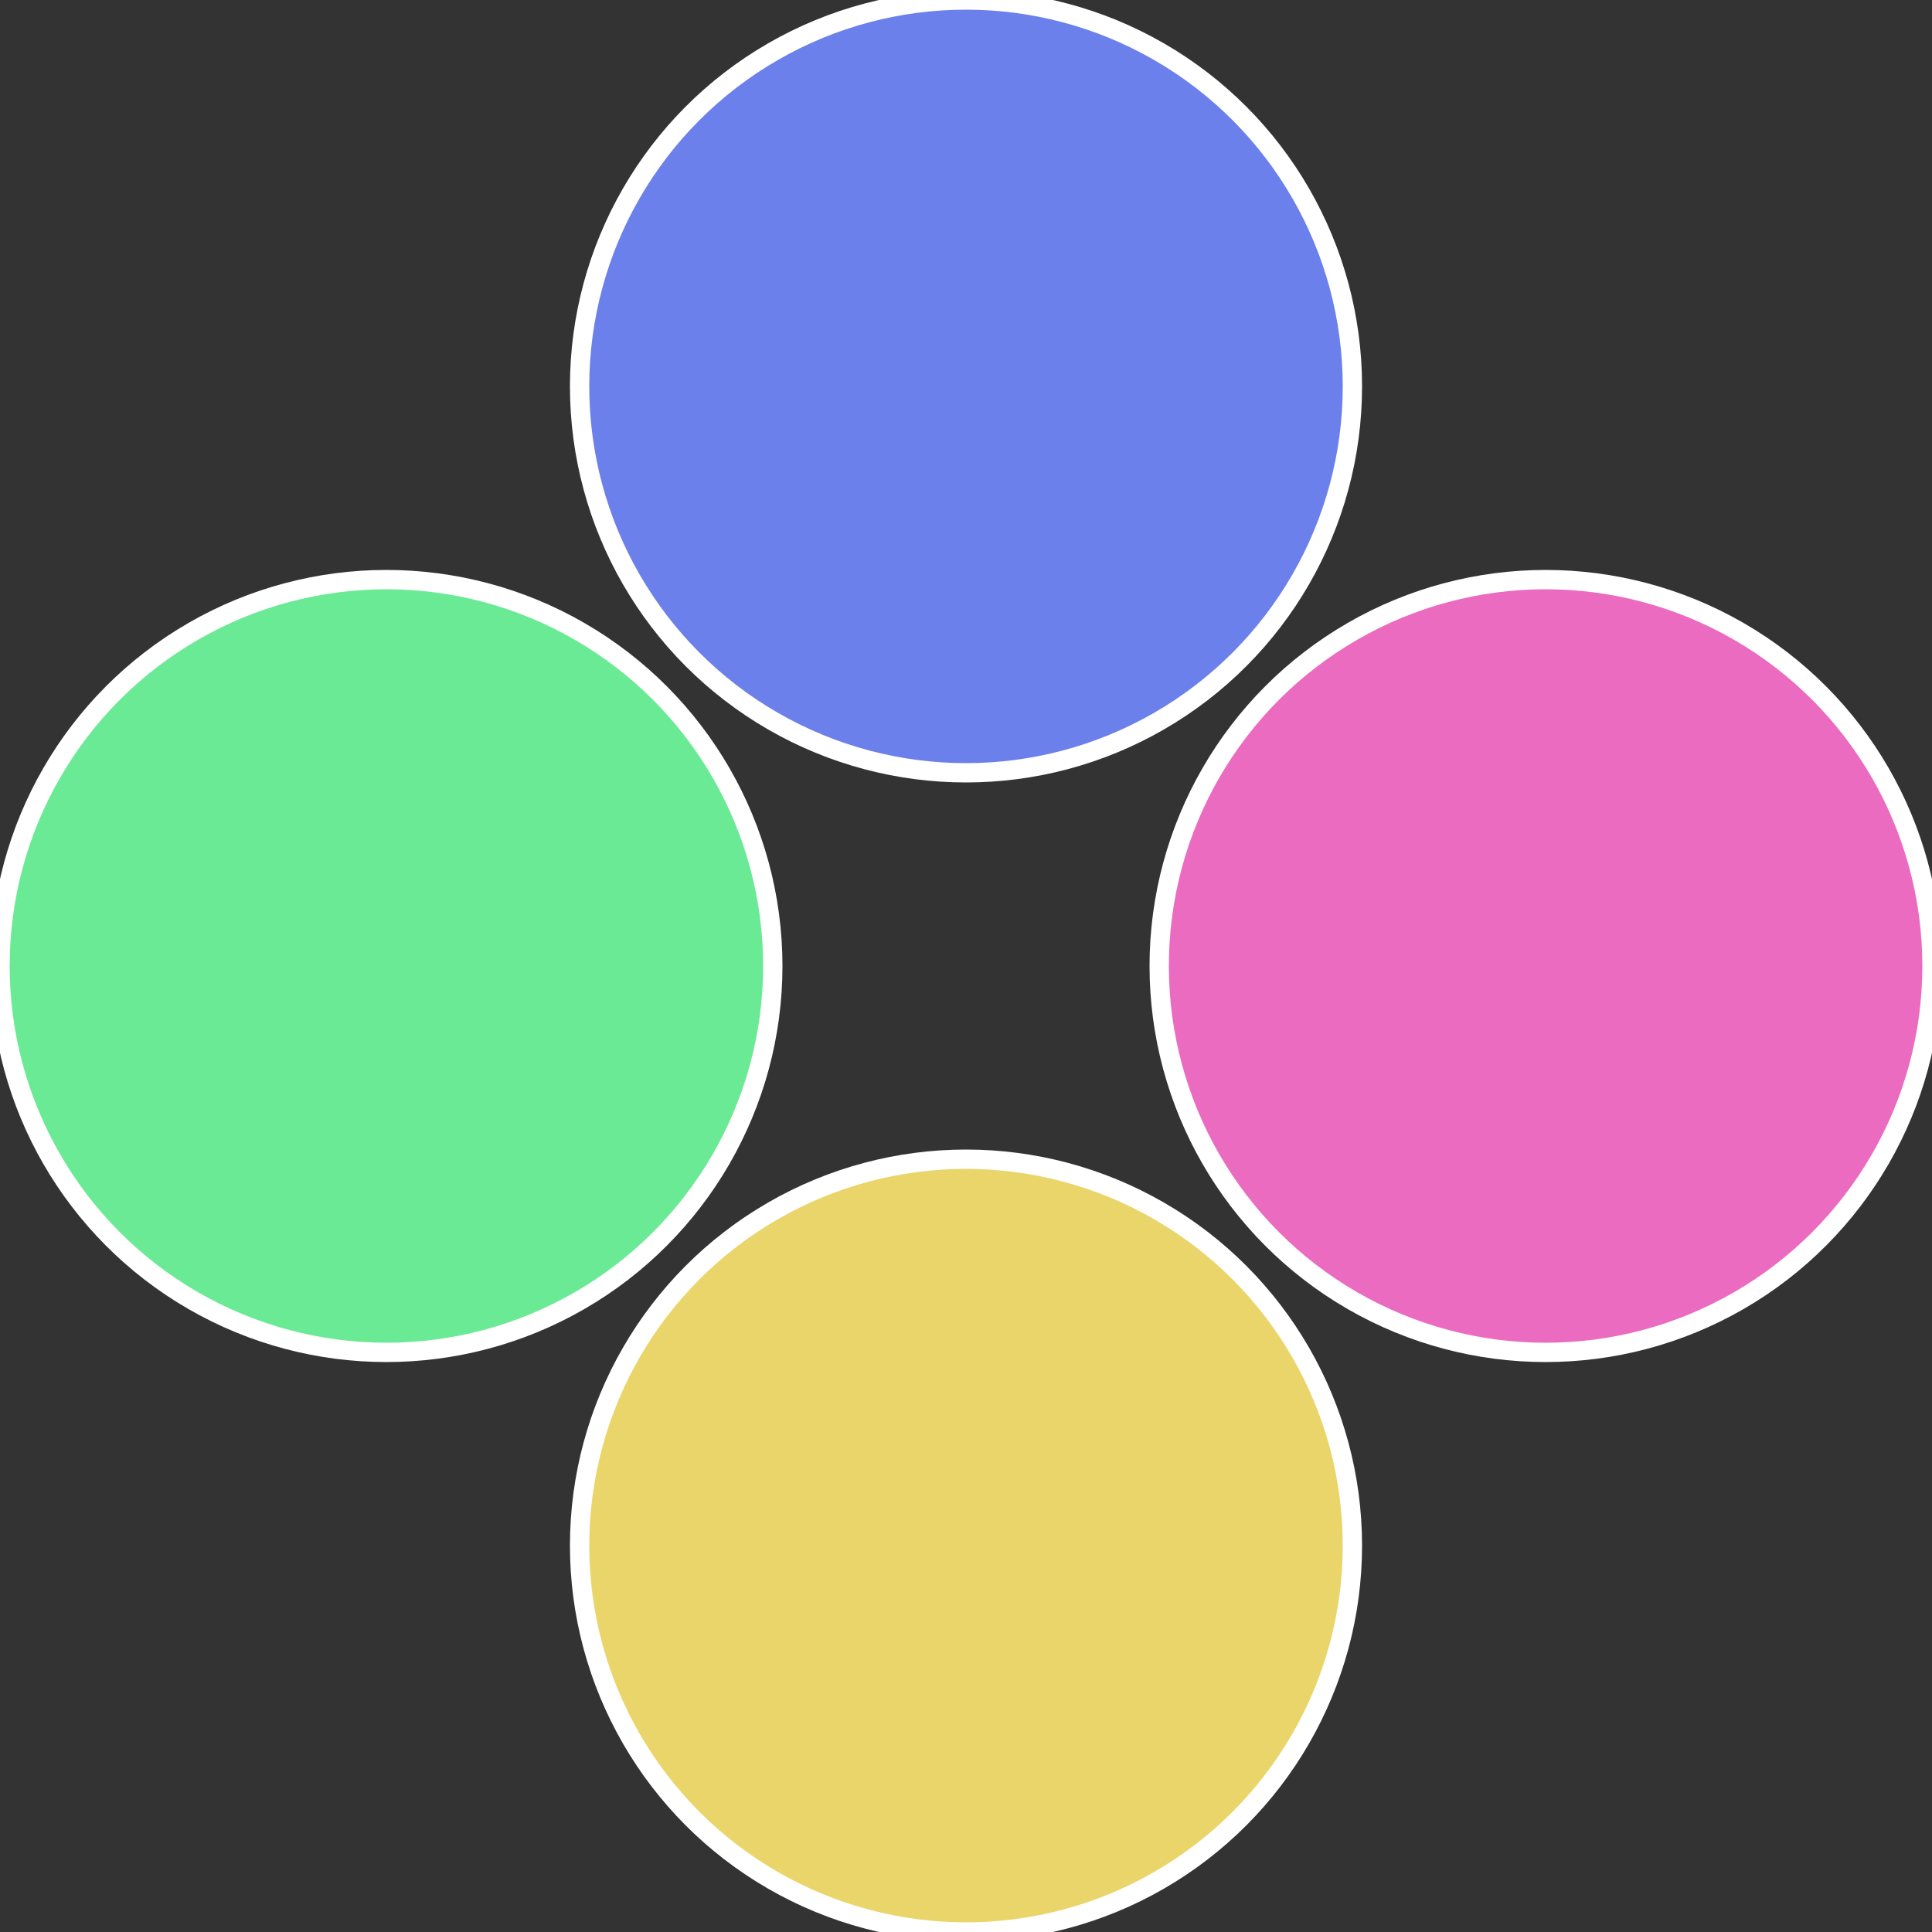
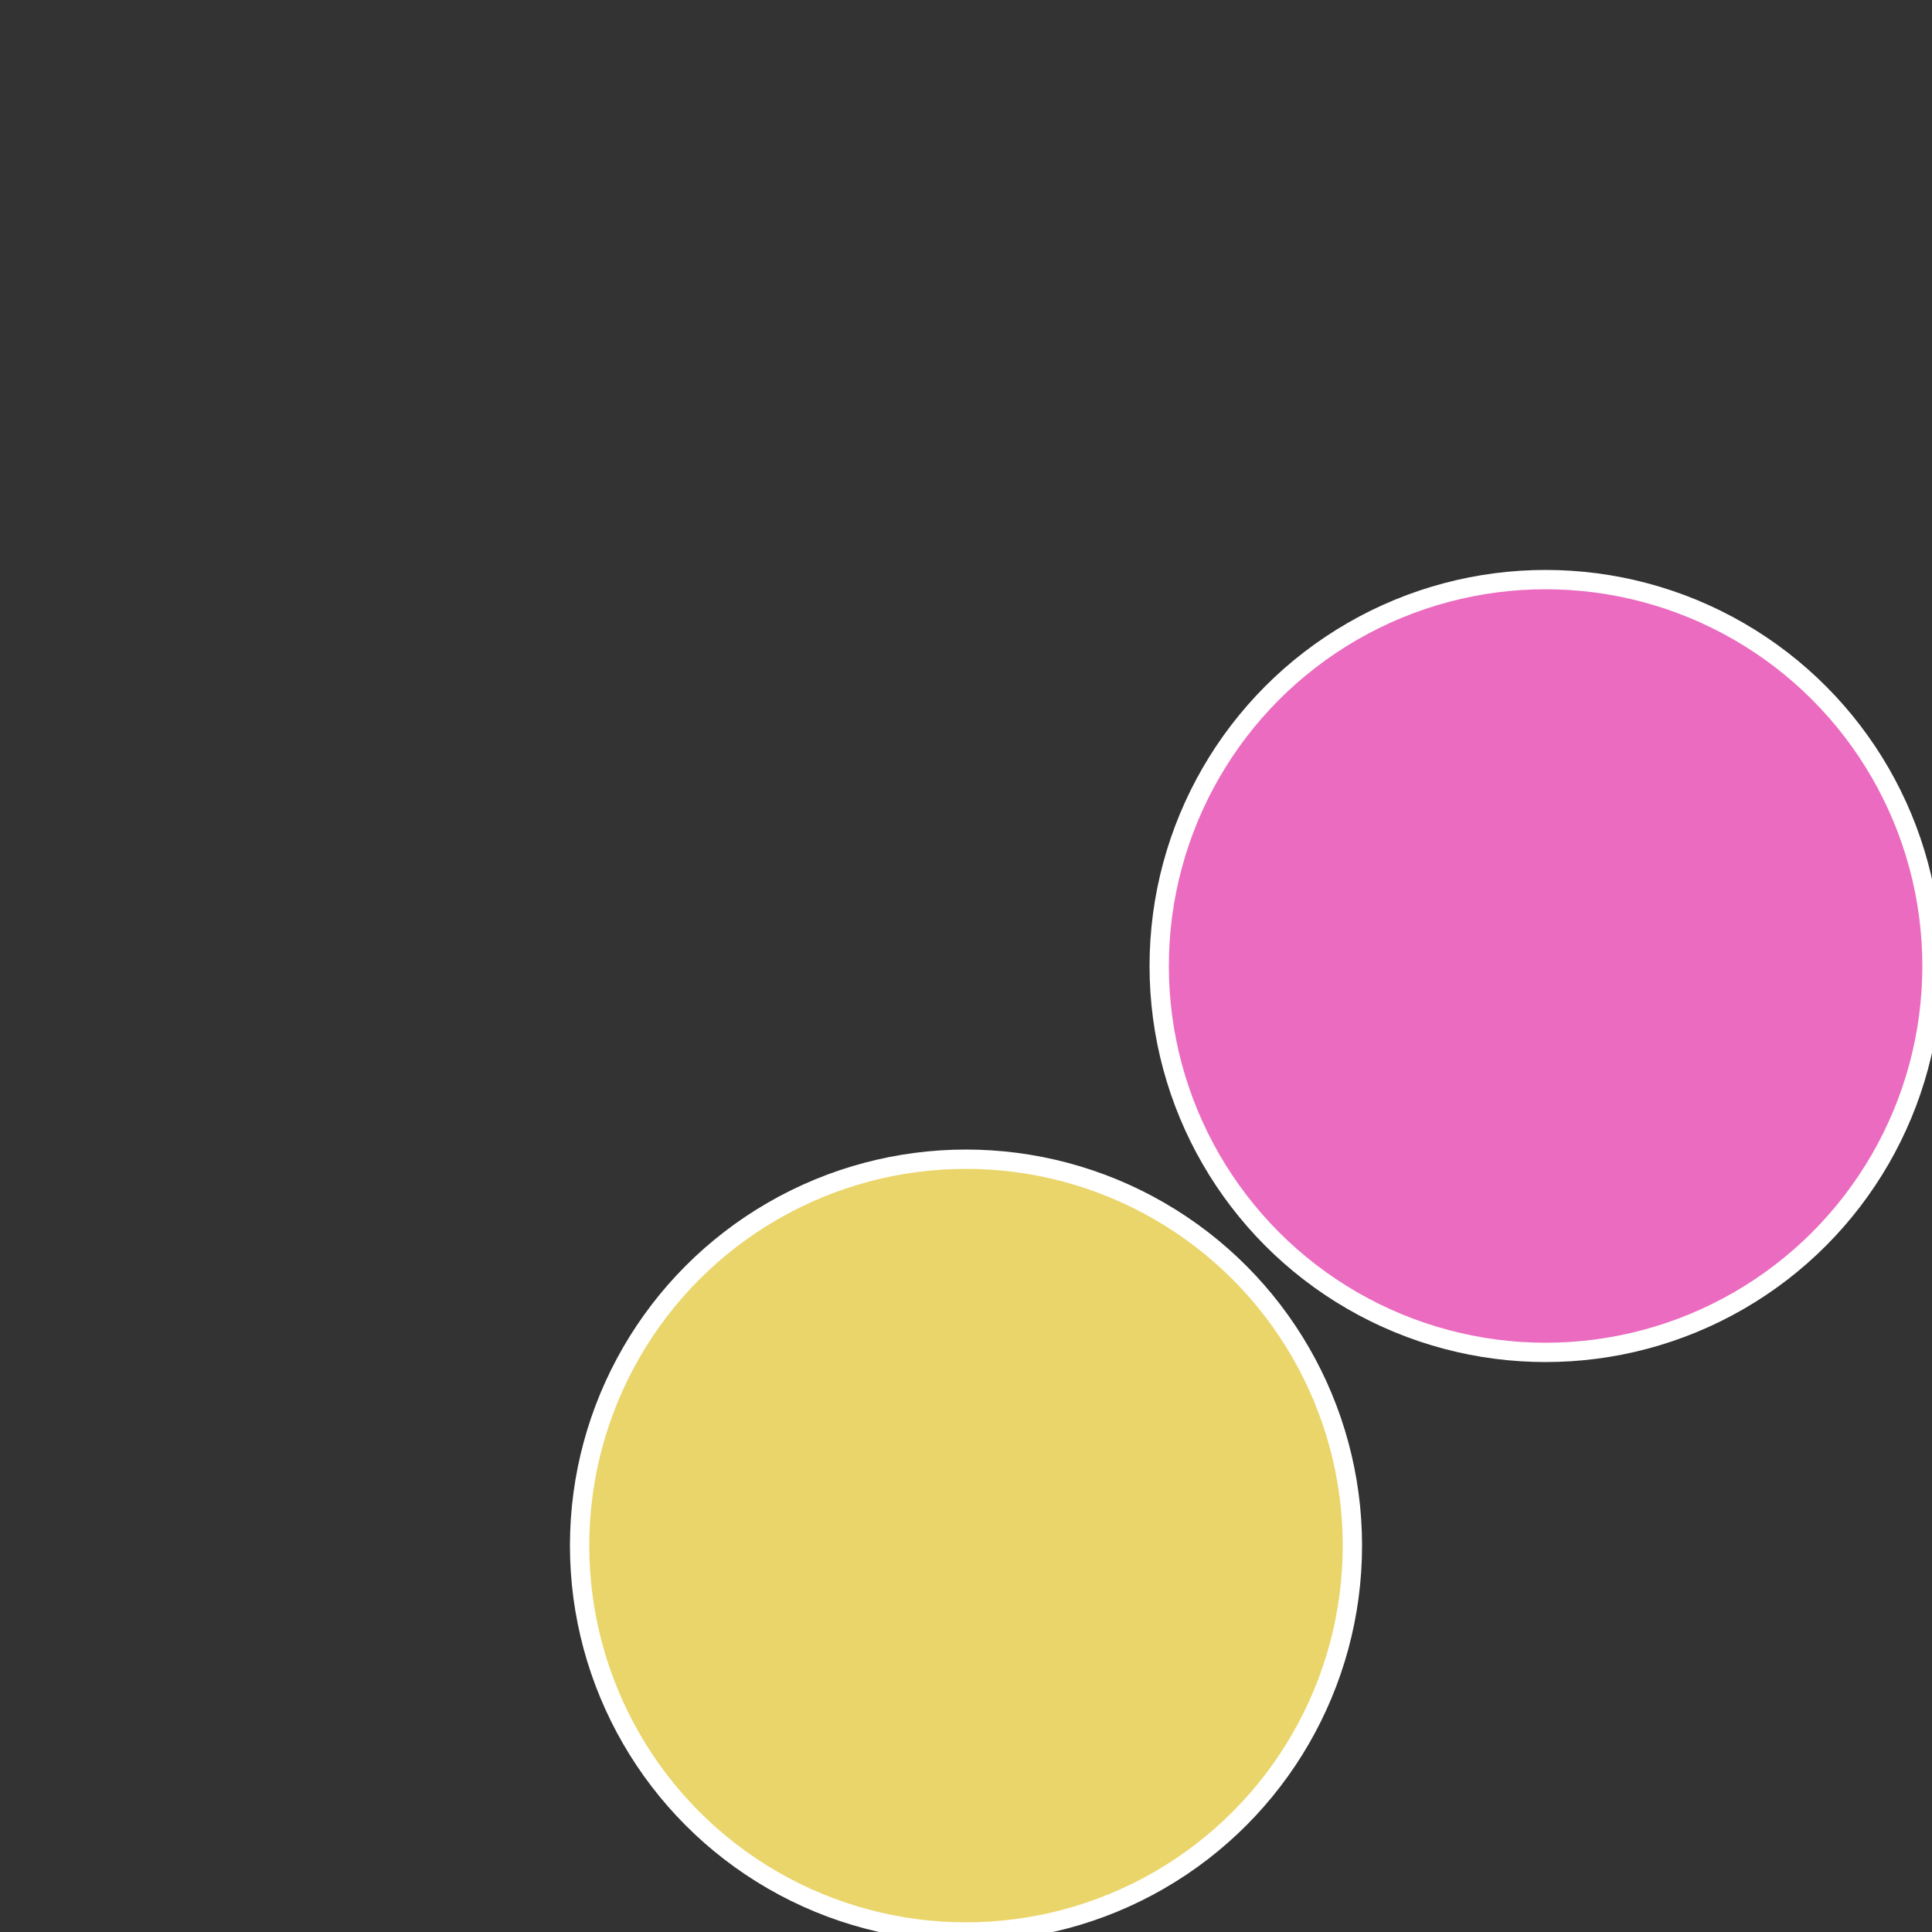
<svg xmlns="http://www.w3.org/2000/svg" width="500" height="500" viewBox="-1 -1 2 2">
  <rect x="-1" y="-1" width="2" height="2" fill="#333333" stroke="none" />
  <circle cx="0.6" cy="0" r="0.4" fill="#ea6bbf" stroke="#fff" stroke-width="1%" />
  <circle cx="3.6739403974421E-17" cy="0.6" r="0.4" fill="#ead56b" stroke="#fff" stroke-width="1%" />
-   <circle cx="-0.6" cy="7.3478807948841E-17" r="0.4" fill="#6bea95" stroke="#fff" stroke-width="1%" />
-   <circle cx="-1.1021821192326E-16" cy="-0.6" r="0.4" fill="#6b80ea" stroke="#fff" stroke-width="1%" />
</svg>